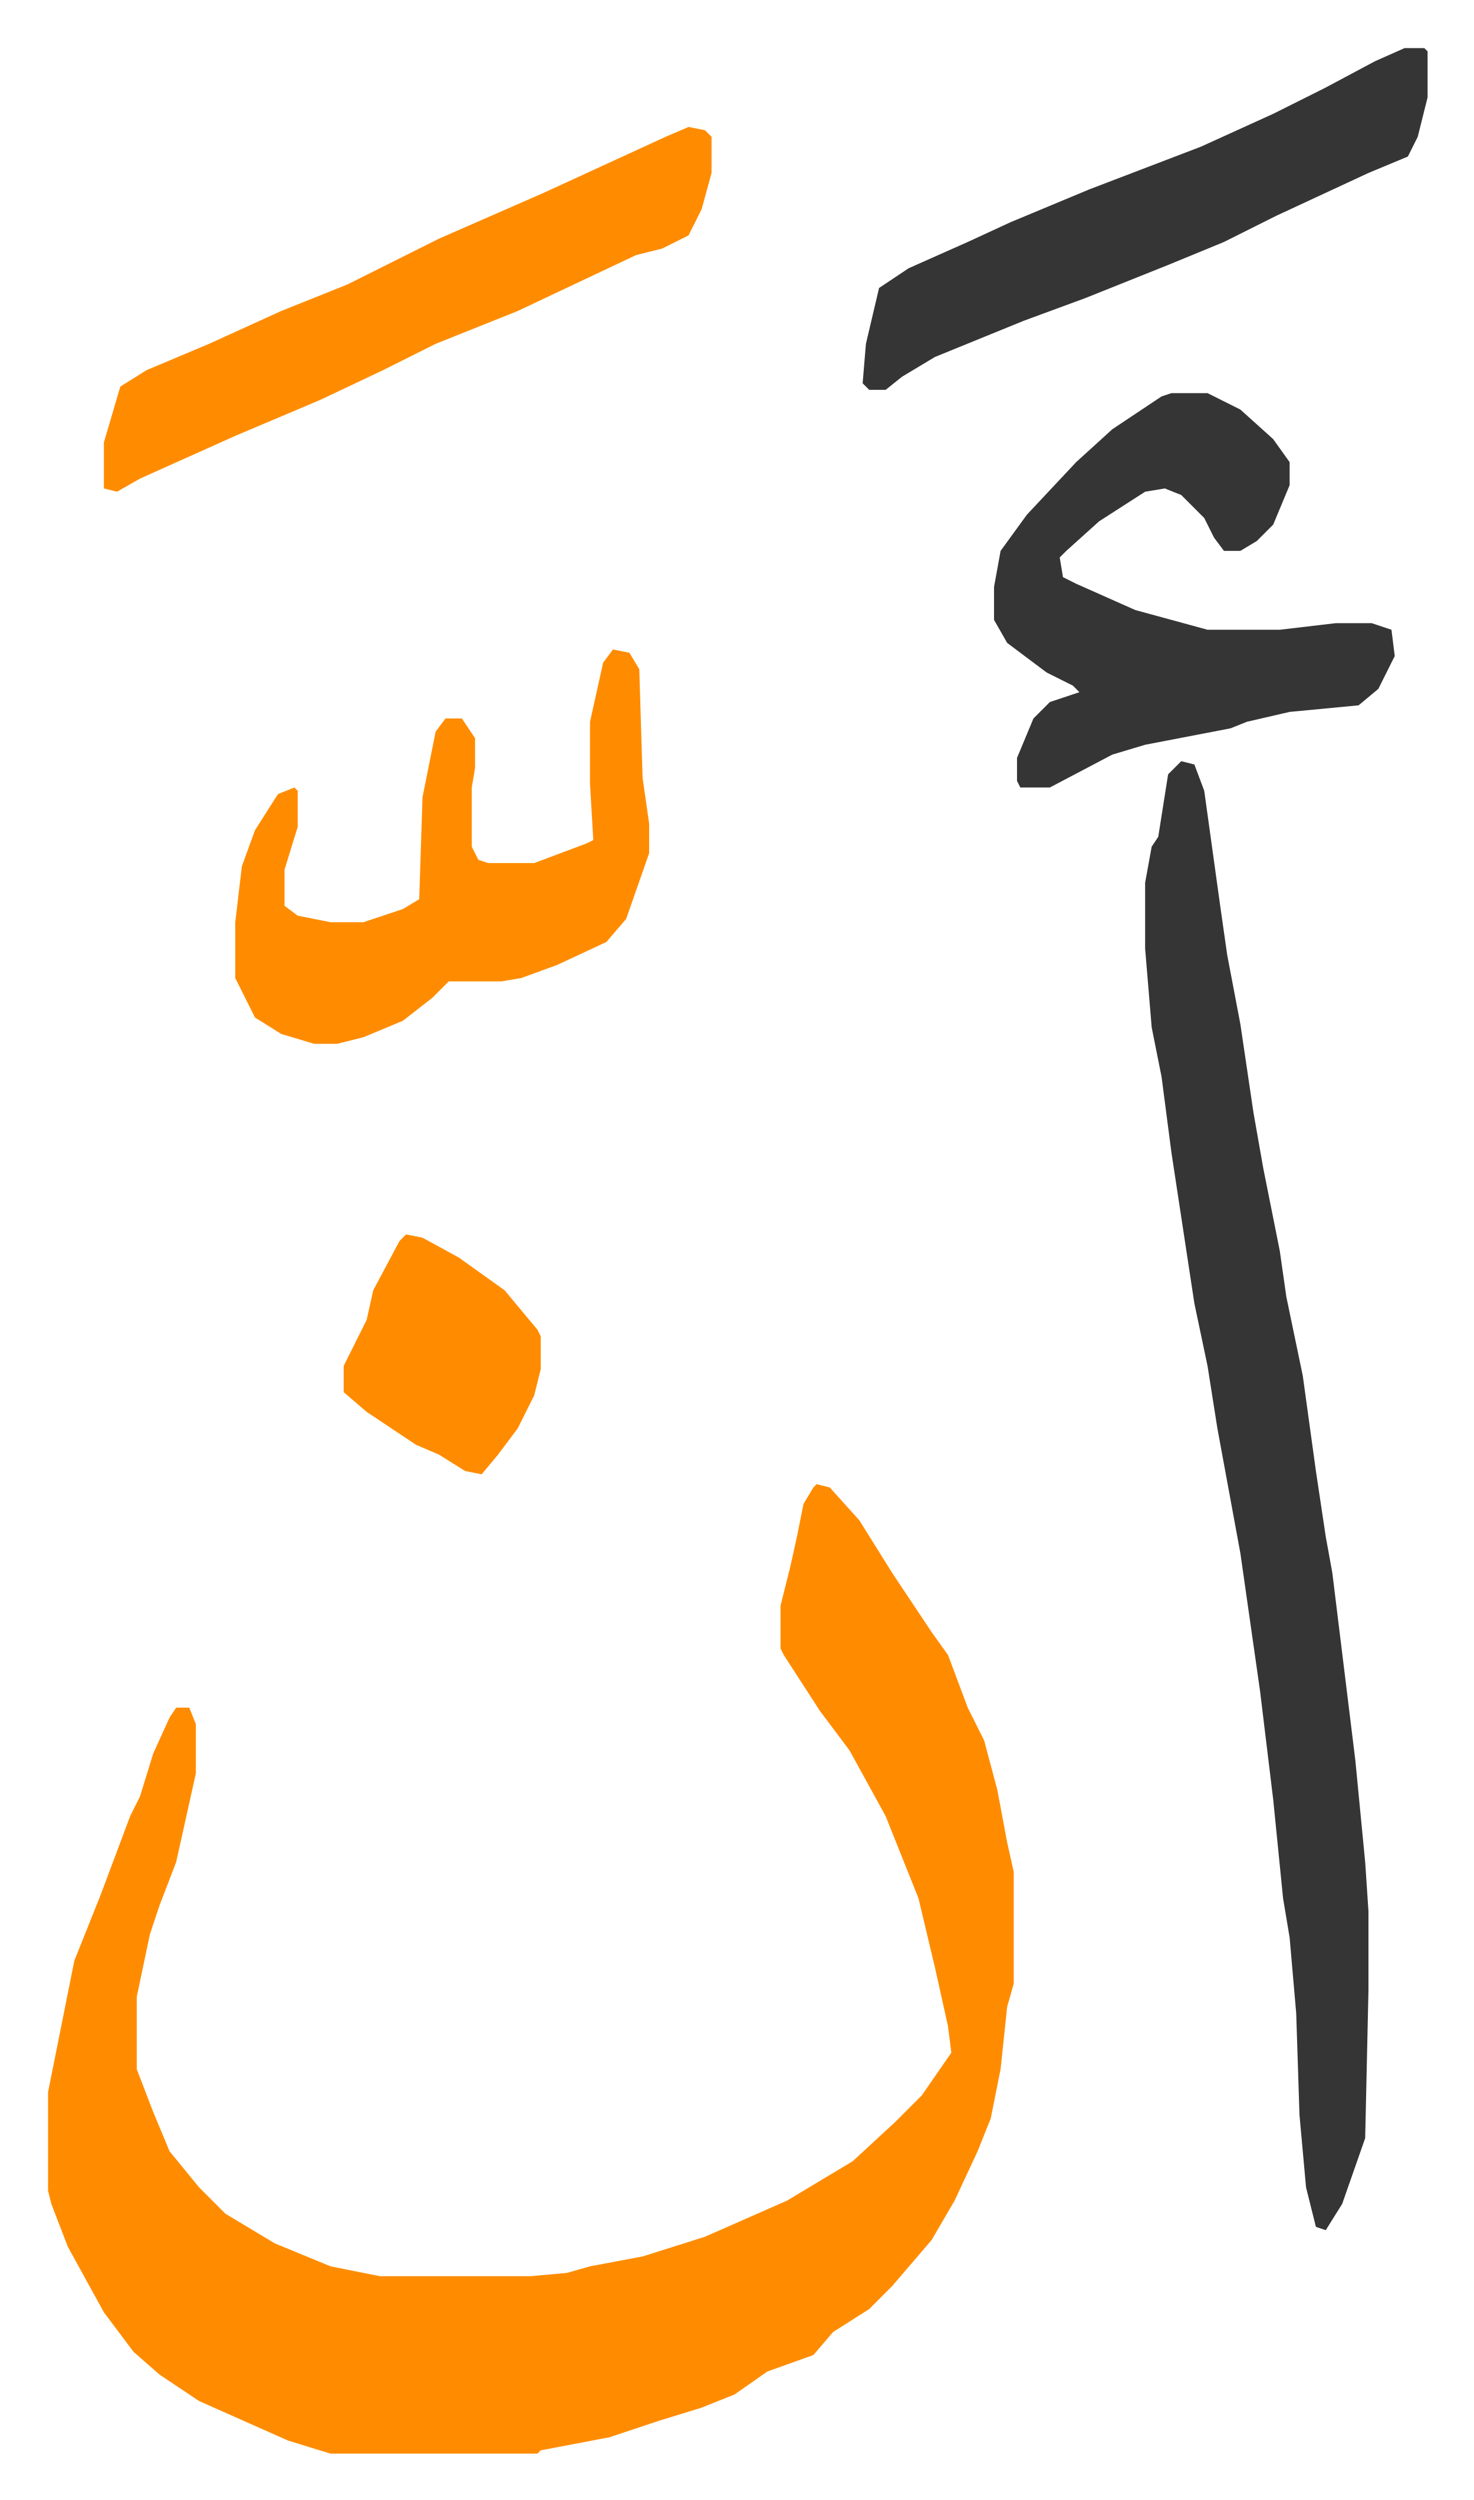
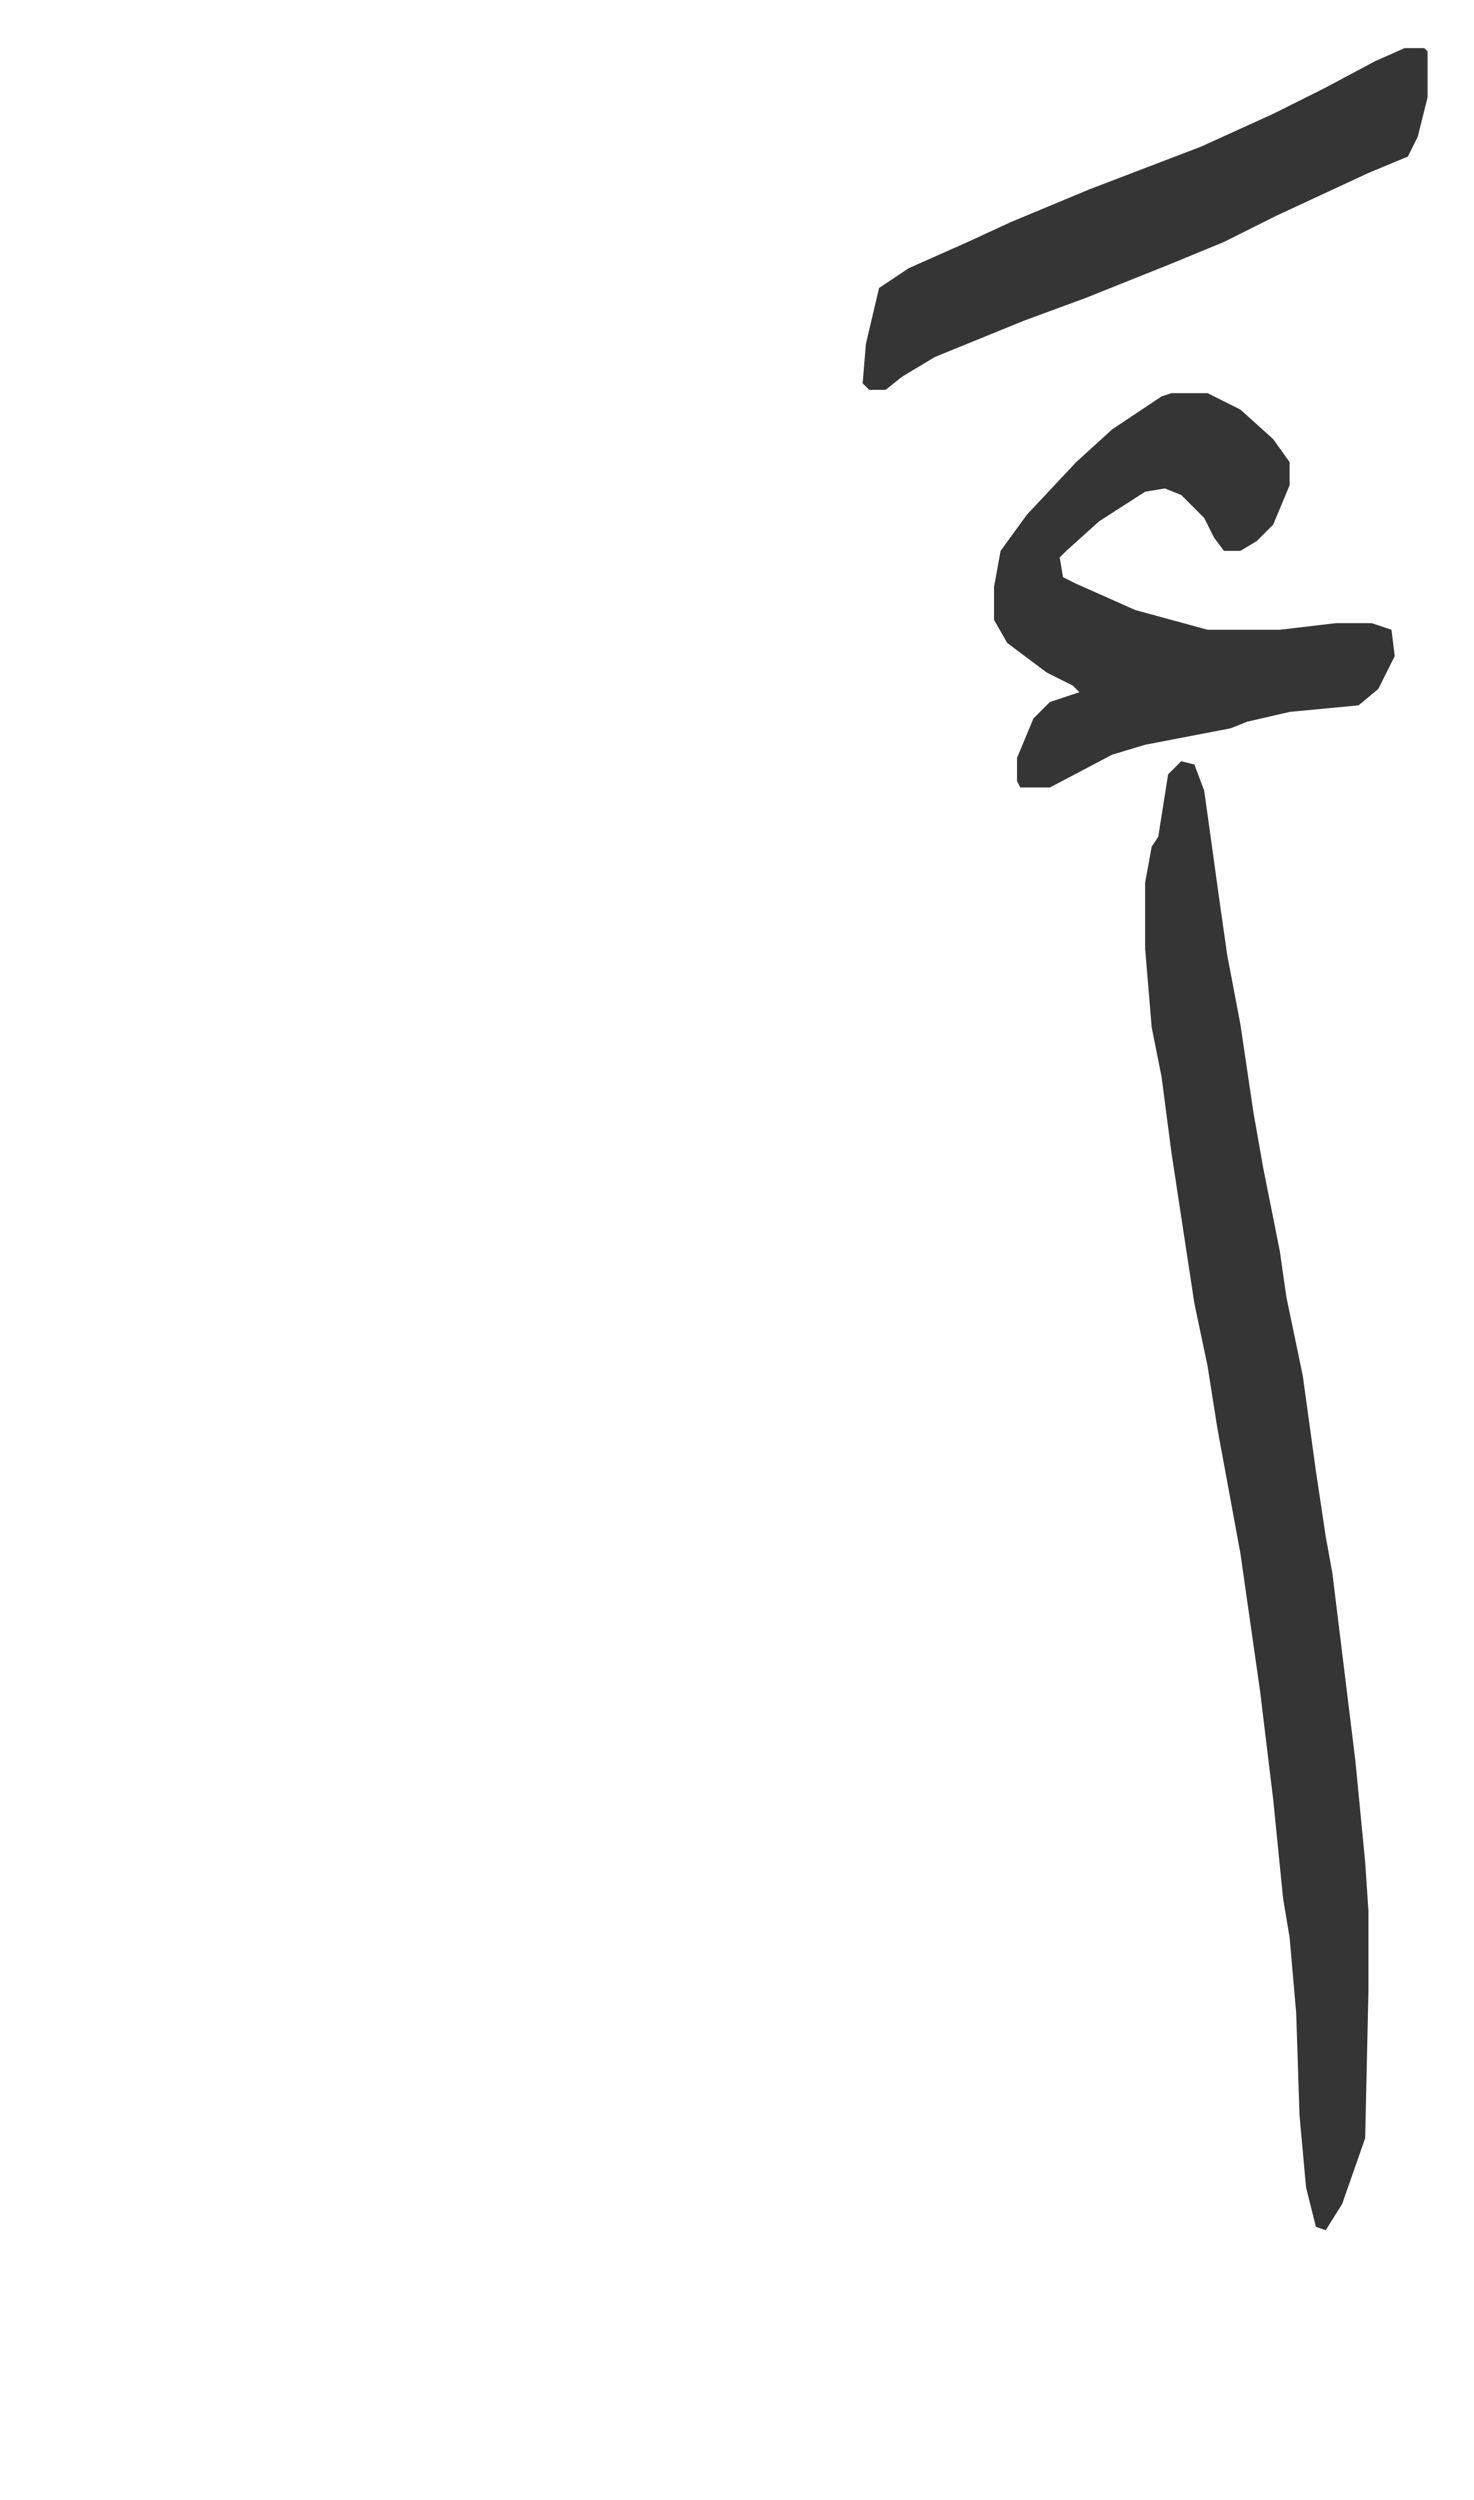
<svg xmlns="http://www.w3.org/2000/svg" role="img" viewBox="-14.63 314.37 448.76 760.76">
-   <path fill="#ff8c00" id="rule_ghunnah_2_wowels" d="M234 766l4 1 9 10 10 16 12 18 5 7 6 16 5 10 4 15 3 16 2 9v34l-2 7-2 19-3 15-4 10-7 15-7 12-12 14-7 7-11 7-6 7-14 5-10 7-10 4-13 4-15 5-21 4-1 1H86l-13-4-27-12-12-8-8-7-9-12-11-20-5-13-1-4v-30l5-25 3-15 8-20 6-16 3-8 3-6 4-13 5-11 2-3h4l2 5v15l-6 27-5 13-3 9-4 19v22l5 13 5 12 9 11 8 8 15 9 17 7 15 3h46l11-1 7-2 16-3 19-6 25-11 20-12 13-12 8-8 9-13-1-8-4-18-5-21-10-25-11-20-9-12-11-17-1-2v-13l3-12 2-9 2-10 3-5z" />
  <path fill="#353535" id="rule_normal" d="M345 546l4 1 3 8 5 36 2 14 4 21 4 27 3 17 5 25 2 14 5 24 4 29 3 20 2 11 7 57 3 31 1 15v24l-1 45-7 20-5 8-3-1-3-12-2-22-1-31-2-23-2-12-3-30-4-33-6-42-7-38-3-19-4-19-7-46-3-23-3-15-2-24v-20l2-11 2-3 3-19zm-3-112h11l10 5 10 9 5 7v7l-5 12-5 5-5 3h-5l-3-4-3-6-7-7-5-2-6 1-14 9-10 9-2 2 1 6 4 2 18 8 22 6h22l17-2h11l6 2 1 8-5 10-6 5-21 2-13 3-5 2-26 5-10 3-19 10h-9l-1-2v-7l5-12 5-5 9-3-2-2-8-4-12-9-4-7v-10l2-11 8-11 15-16 11-10 15-10z" />
-   <path fill="#ff8c00" id="rule_ghunnah_2_wowels" d="M172 512l5 1 3 5 1 33 2 14v9l-7 20-6 7-15 7-11 4-6 1h-16l-5 5-9 7-12 5-8 2h-7l-10-3-8-5-6-12v-17l2-17 4-11 7-11 5-2 1 1v11l-4 13v11l4 3 10 2h10l12-4 5-3 1-31 4-20 3-4h5l4 6v9l-1 6v18l2 4 3 1h14l16-6 2-1-1-17v-19l4-18zm23-159l5 1 2 2v11l-3 11-4 8-8 4-8 2-36 17-25 10-16 8-19 9-26 11-29 13-7 4-4-1v-14l5-17 8-5 19-8 22-10 20-8 28-14 32-14 37-17z" />
  <path fill="#353535" id="rule_normal" d="M413 329h6l1 1v14l-3 12-3 6-12 5-28 13-16 8-17 7-25 10-19 7-27 11-10 6-5 4h-5l-2-2 1-12 4-17 9-6 18-8 13-6 24-10 34-13 22-10 16-8 15-8z" />
-   <path fill="#ff8c00" id="rule_ghunnah_2_wowels" d="M109 690l5 1 11 6 14 10 10 12 1 2v10l-2 8-5 10-6 8-5 6-5-1-8-5-7-3-15-10-7-6v-8l7-14 2-9 8-15z" />
</svg>